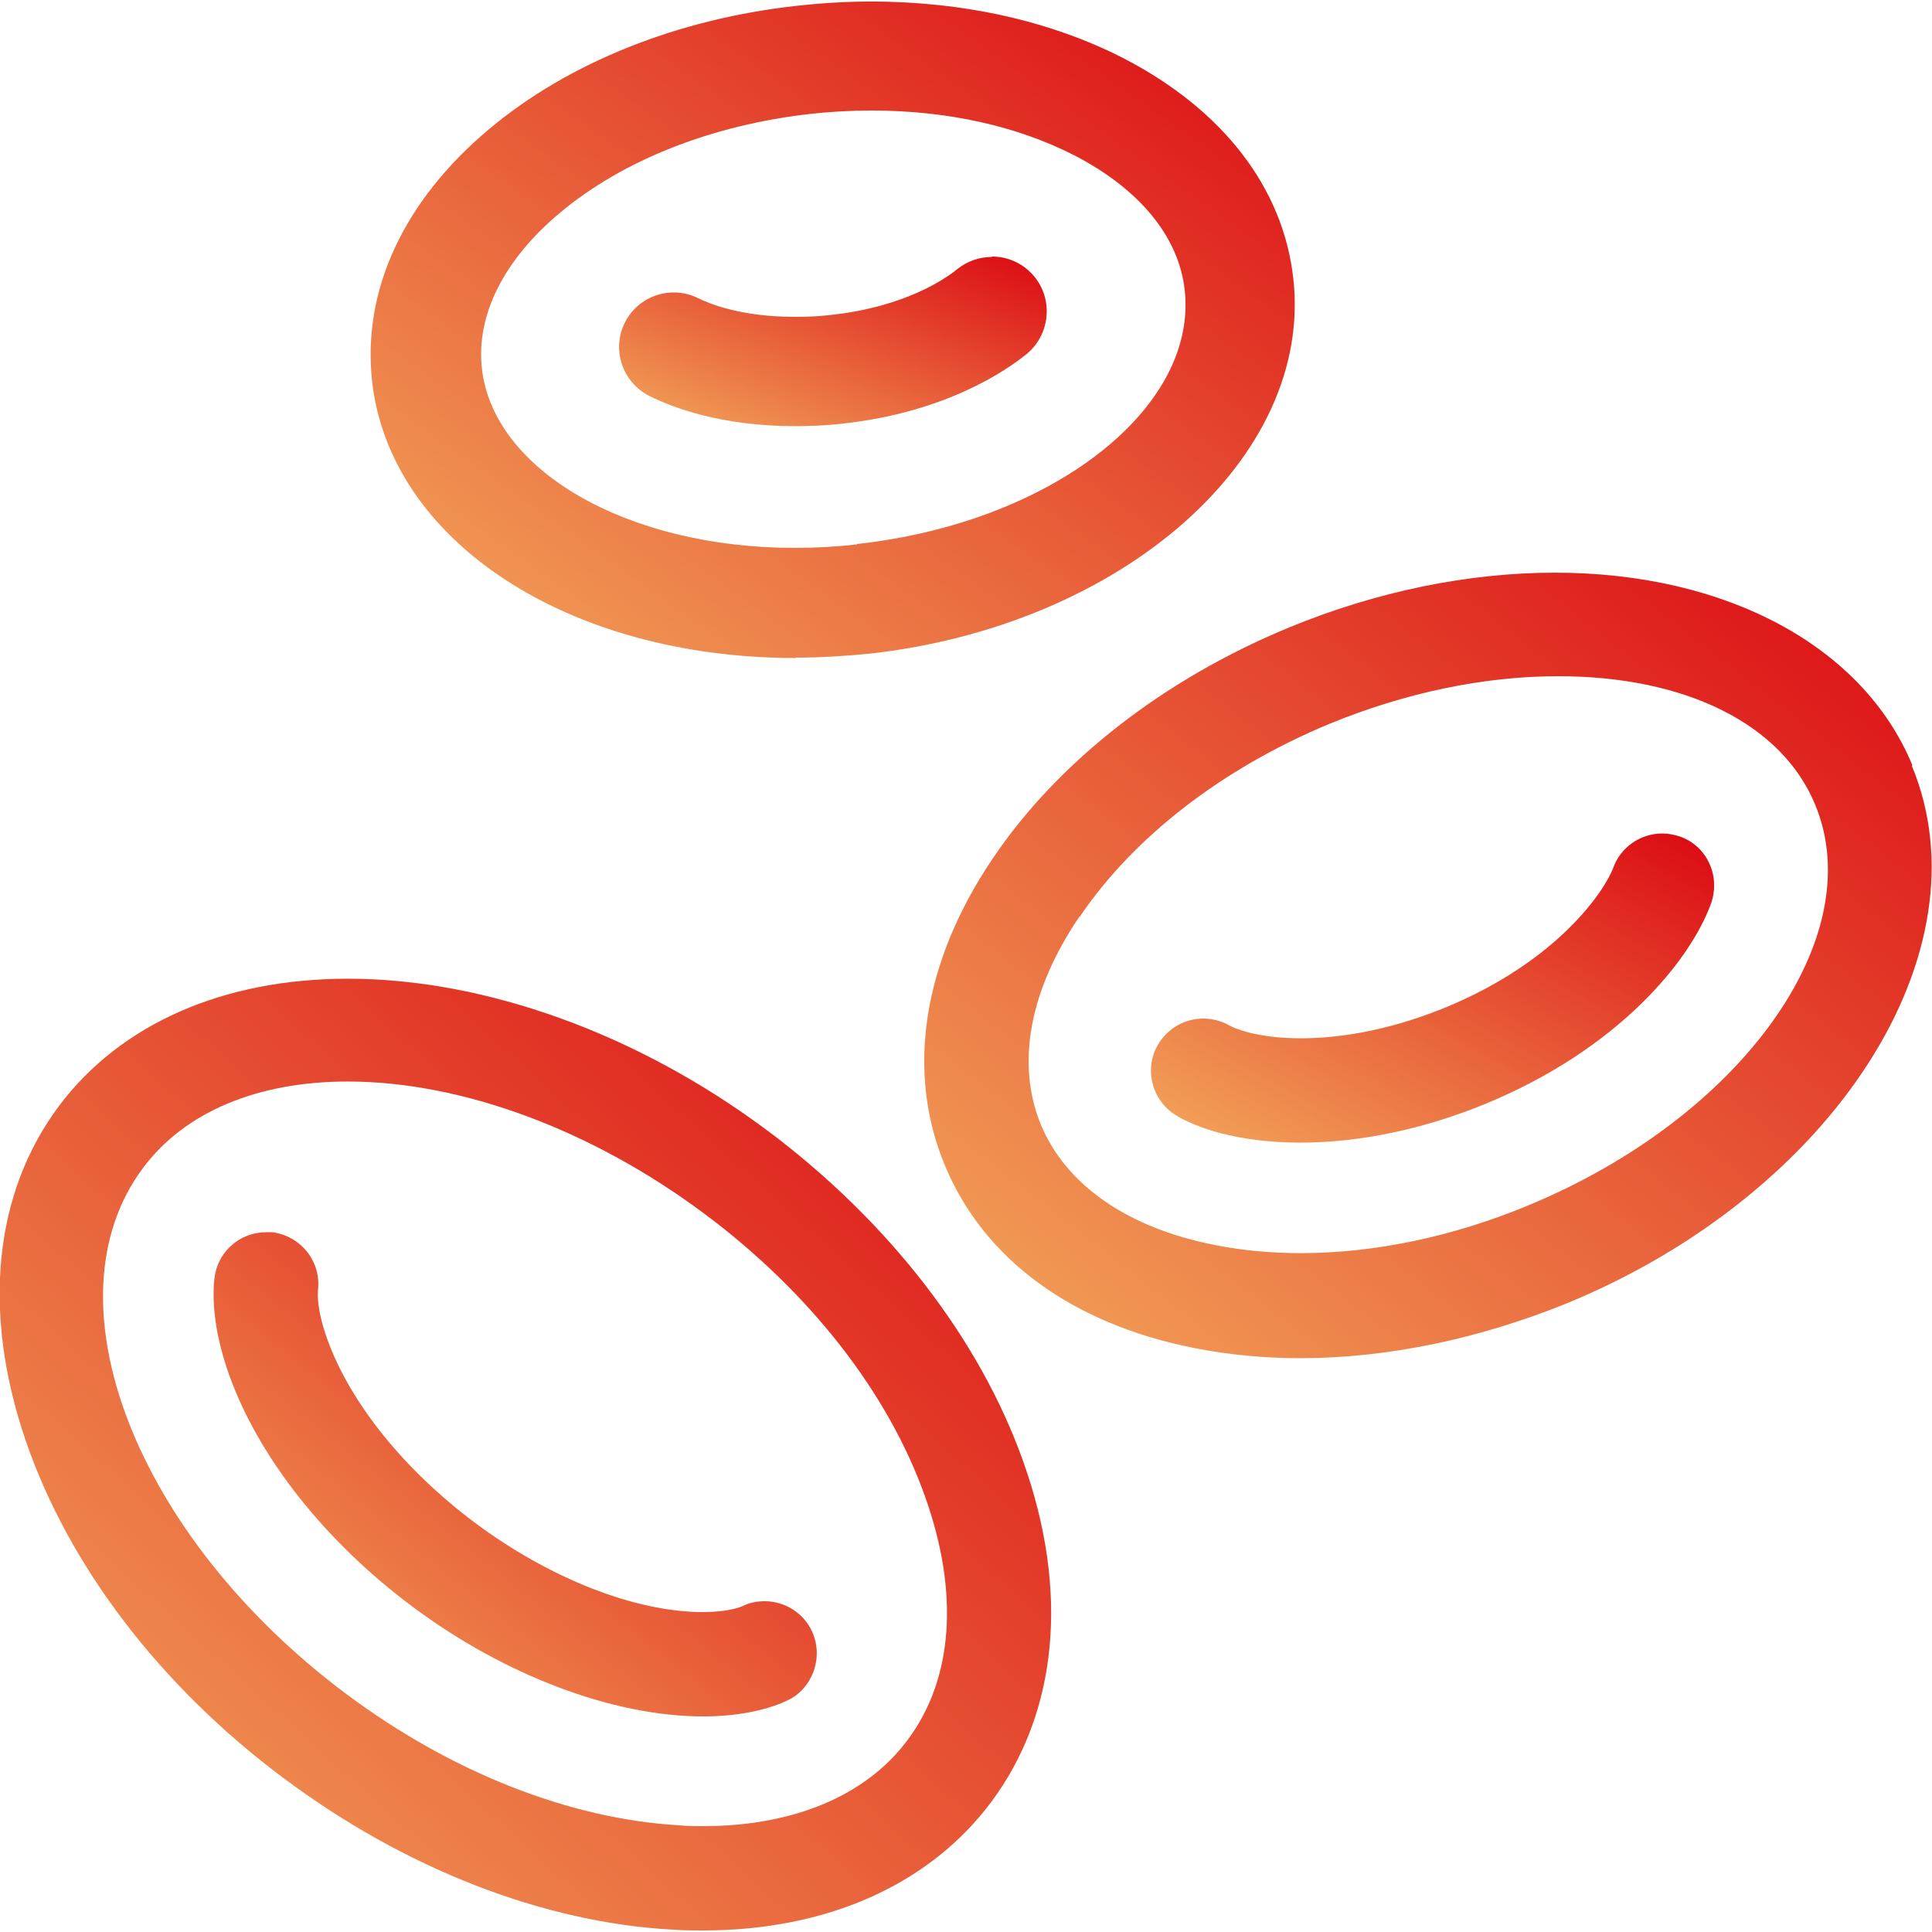
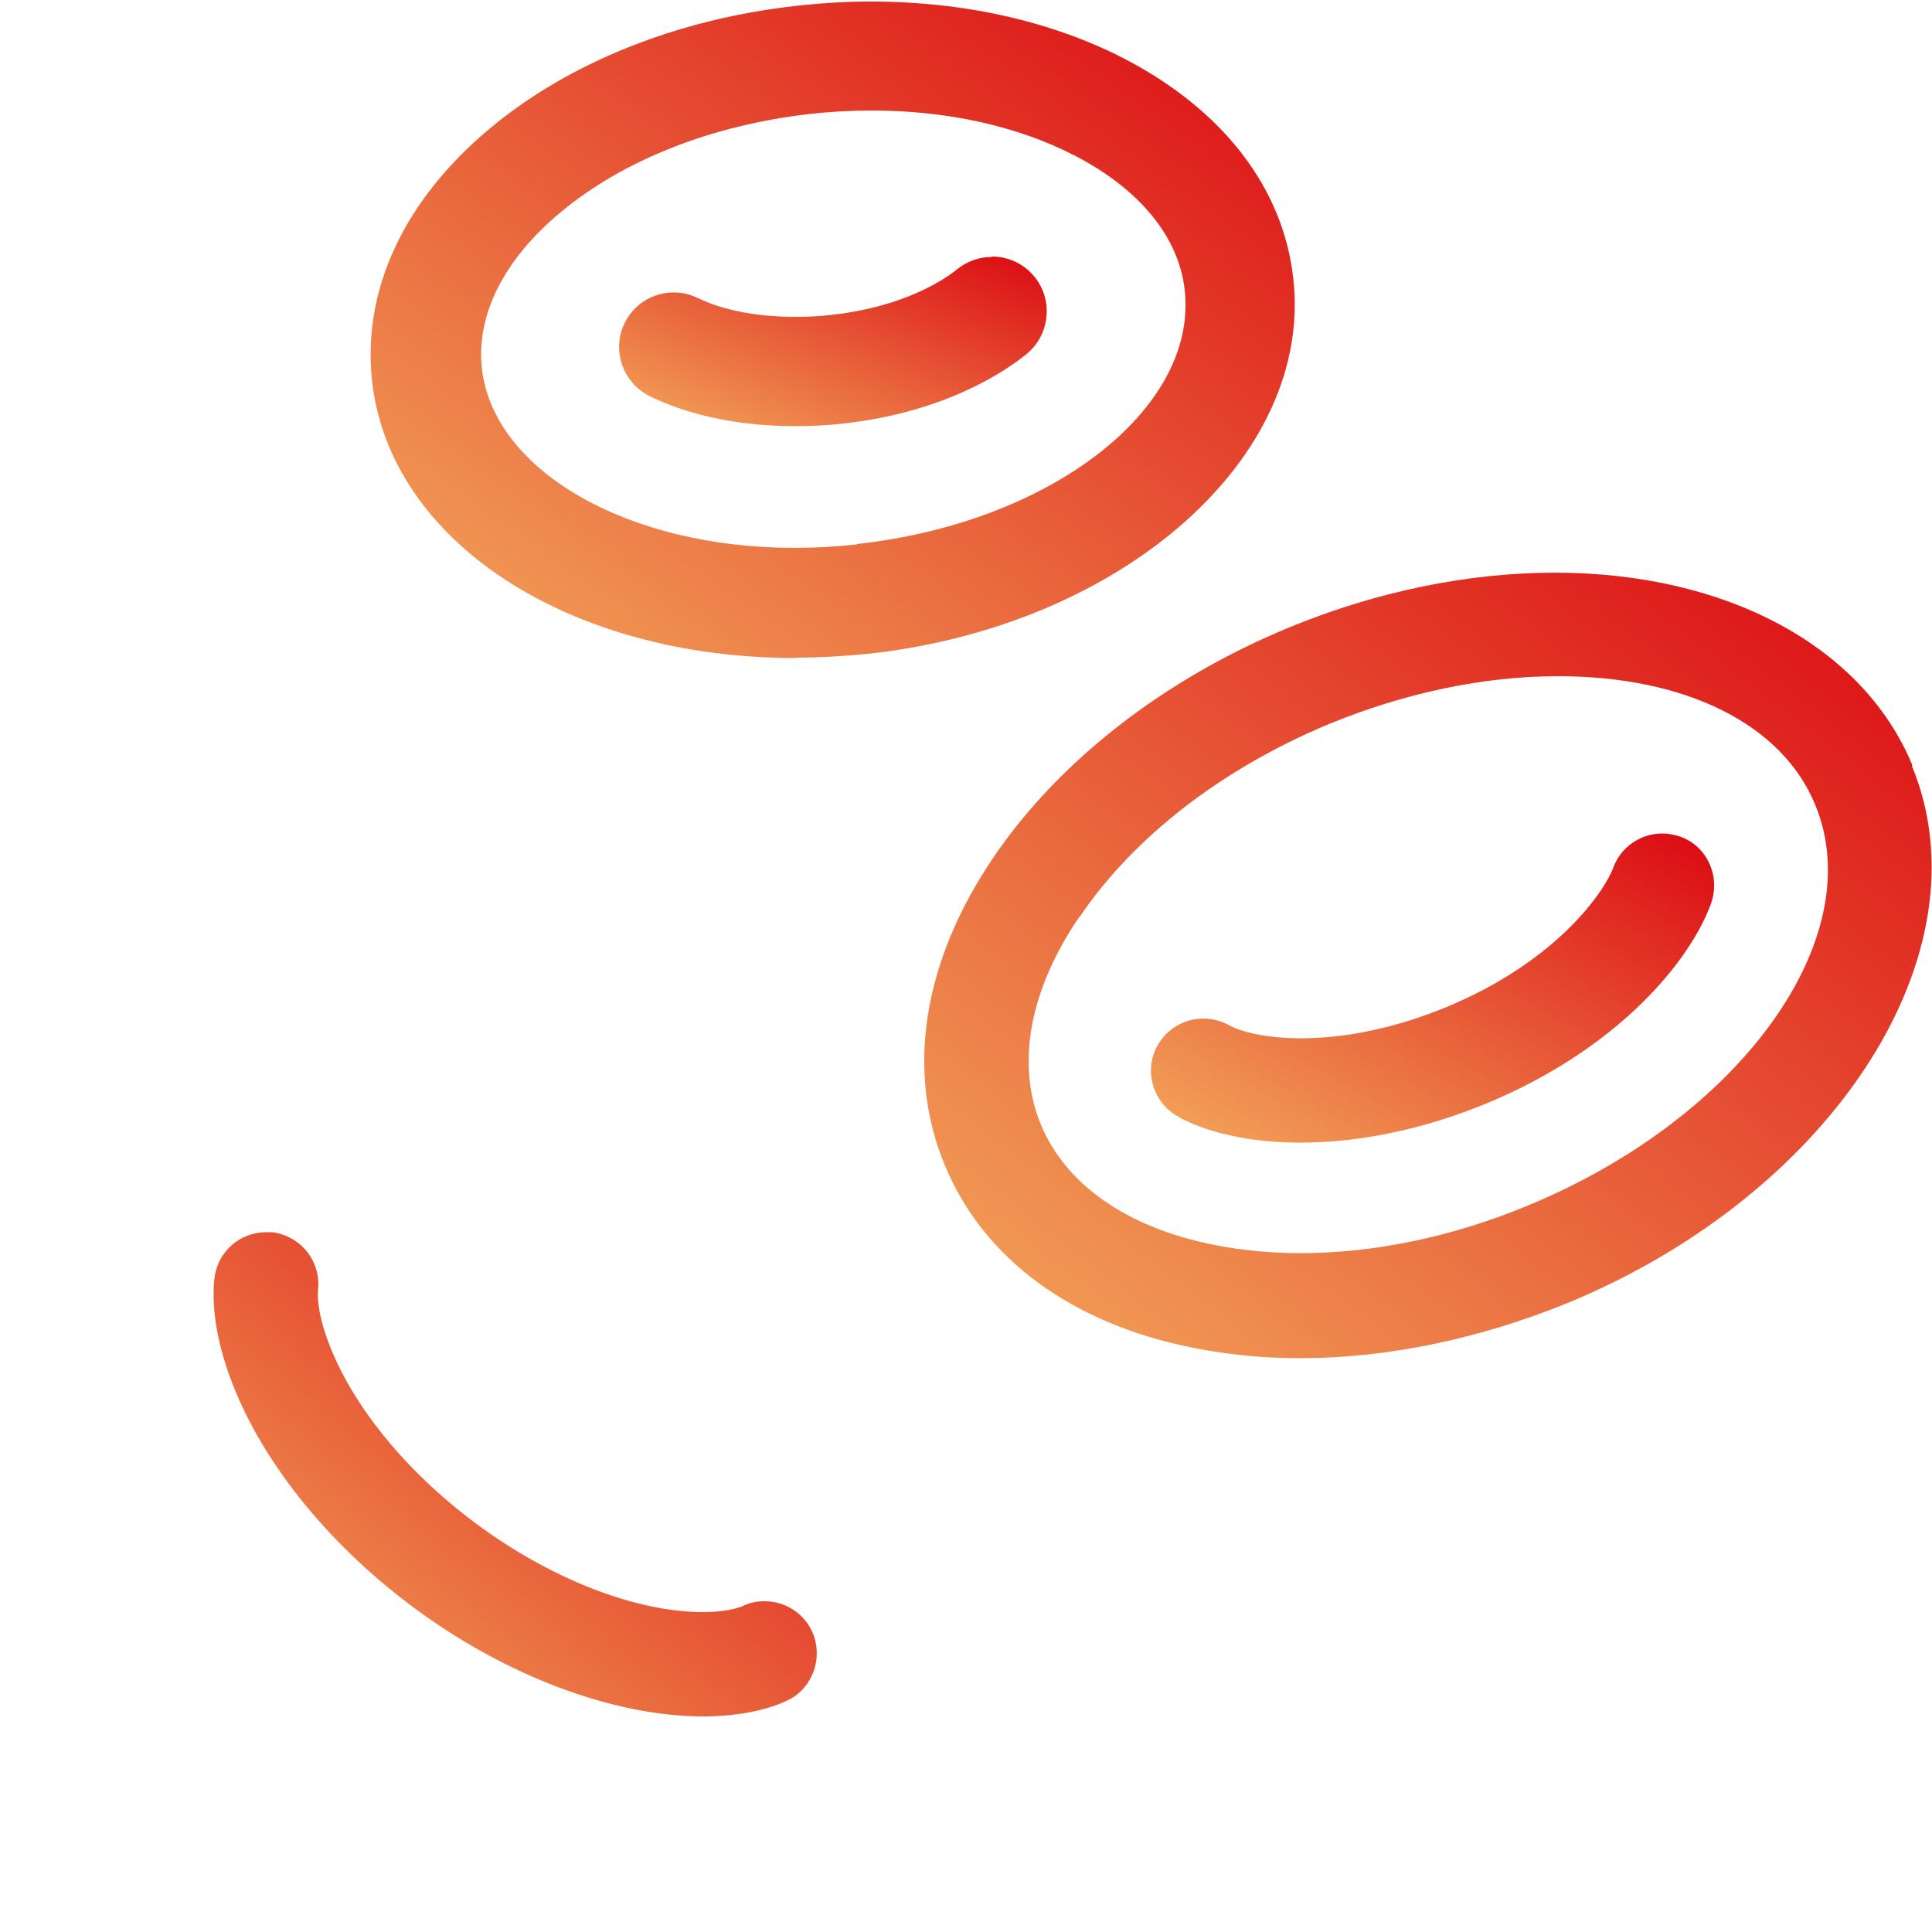
<svg xmlns="http://www.w3.org/2000/svg" width="24" height="24" viewBox="0 0 24 24" fill="none">
  <g clip-path="url(#clip0_7210_25001)">
    <path d="M23.755 9.504C23.146 8.031 21.447 7.114 19.315 7.114C18.235 7.114 17.093 7.349 16.013 7.795C14.453 8.439 13.143 9.461 12.331 10.666C11.463 11.952 11.251 13.306 11.736 14.472C12.216 15.639 13.32 16.45 14.842 16.747C15.259 16.829 15.701 16.872 16.152 16.872C17.232 16.872 18.379 16.632 19.474 16.186C22.786 14.818 24.706 11.823 23.75 9.514L23.755 9.504ZM13.411 11.391C14.083 10.397 15.182 9.547 16.507 8.995C17.448 8.607 18.432 8.4 19.354 8.4C20.942 8.4 22.138 8.995 22.55 9.999C23.232 11.65 21.629 13.882 18.979 14.976C18.043 15.365 17.069 15.567 16.157 15.567C15.787 15.567 15.427 15.533 15.091 15.466C14.011 15.255 13.243 14.722 12.931 13.973C12.619 13.219 12.787 12.303 13.406 11.391H13.411Z" fill="url(#paint0_linear_7210_25001)" />
    <path d="M14.626 13.867C14.846 13.992 15.336 14.194 16.157 14.194C16.896 14.194 17.693 14.025 18.461 13.709C20.098 13.032 20.99 11.947 21.254 11.227C21.312 11.064 21.307 10.886 21.235 10.728C21.163 10.569 21.034 10.45 20.87 10.392C20.798 10.368 20.721 10.354 20.649 10.354C20.376 10.354 20.131 10.526 20.04 10.781C19.934 11.064 19.358 11.933 17.971 12.509C17.357 12.763 16.733 12.898 16.162 12.898C15.59 12.898 15.312 12.763 15.264 12.734C15.168 12.681 15.057 12.653 14.947 12.653C14.712 12.653 14.496 12.782 14.381 12.984C14.294 13.137 14.275 13.31 14.323 13.478C14.371 13.646 14.482 13.786 14.63 13.867H14.626Z" fill="url(#paint1_linear_7210_25001)" />
    <path d="M9.893 8.169C10.191 8.169 10.493 8.15 10.795 8.121C13.949 7.771 16.315 5.683 16.066 3.461C15.941 2.333 15.192 1.363 13.959 0.725C13.061 0.264 11.976 0.019 10.819 0.019C10.517 0.019 10.205 0.038 9.898 0.072C8.419 0.235 7.061 0.777 6.077 1.603C5.016 2.491 4.498 3.605 4.622 4.733C4.843 6.725 7.056 8.174 9.883 8.174L9.893 8.169ZM10.646 6.763C10.387 6.792 10.128 6.806 9.869 6.806C7.795 6.806 6.125 5.846 5.986 4.574C5.914 3.912 6.259 3.225 6.96 2.64C7.742 1.987 8.842 1.555 10.056 1.416C10.315 1.387 10.575 1.373 10.829 1.373C11.765 1.373 12.634 1.565 13.344 1.929C14.155 2.347 14.645 2.942 14.717 3.605C14.88 5.078 13.056 6.494 10.646 6.758V6.763Z" fill="url(#paint2_linear_7210_25001)" />
    <path d="M12.322 3.192C12.163 3.192 12.014 3.245 11.889 3.345C11.76 3.451 11.256 3.811 10.325 3.912C10.171 3.931 10.022 3.936 9.874 3.936C9.206 3.936 8.813 3.773 8.674 3.705C8.578 3.657 8.477 3.633 8.371 3.633C8.112 3.633 7.877 3.777 7.762 4.008C7.594 4.344 7.733 4.752 8.069 4.92C8.347 5.059 8.957 5.294 9.878 5.294C10.07 5.294 10.277 5.285 10.478 5.261C11.745 5.121 12.494 4.608 12.754 4.397C13.041 4.161 13.089 3.729 12.85 3.437C12.72 3.278 12.528 3.187 12.322 3.187V3.192Z" fill="url(#paint3_linear_7210_25001)" />
-     <path d="M9.533 14.045C7.93 12.845 6.029 12.158 4.325 12.158C2.77 12.158 1.498 12.72 0.734 13.737C-0.077 14.822 -0.226 16.296 0.317 17.889C0.85 19.449 1.987 20.942 3.518 22.085C5.026 23.213 6.749 23.885 8.362 23.971C8.486 23.981 8.611 23.981 8.731 23.981C10.272 23.981 11.544 23.414 12.312 22.387C13.142 21.273 13.286 19.766 12.71 18.153C12.168 16.627 11.035 15.168 9.528 14.04L9.533 14.045ZM8.741 22.685C8.645 22.685 8.544 22.685 8.443 22.675C7.08 22.598 5.606 22.017 4.301 21.043C1.68 19.085 0.547 16.152 1.776 14.51C2.294 13.814 3.197 13.435 4.32 13.435C5.736 13.435 7.354 14.035 8.755 15.081C10.061 16.056 11.035 17.304 11.491 18.59C11.918 19.785 11.842 20.856 11.275 21.614C10.762 22.305 9.859 22.685 8.736 22.685H8.741Z" fill="url(#paint4_linear_7210_25001)" />
    <path d="M9.499 19.891C9.403 19.891 9.307 19.91 9.221 19.953C9.168 19.977 9 20.026 8.736 20.026C7.886 20.026 6.826 19.608 5.894 18.912C5.016 18.254 4.349 17.424 4.066 16.637C3.931 16.262 3.946 16.061 3.95 16.027C3.97 15.854 3.922 15.686 3.816 15.552C3.71 15.418 3.557 15.331 3.384 15.307C3.36 15.307 3.336 15.307 3.307 15.307C2.976 15.307 2.702 15.552 2.664 15.878C2.626 16.219 2.688 16.632 2.846 17.078C3.211 18.101 4.037 19.147 5.117 19.953C6.264 20.813 7.618 21.322 8.736 21.322C9.144 21.322 9.514 21.25 9.778 21.125C9.936 21.053 10.051 20.918 10.109 20.755C10.166 20.592 10.157 20.414 10.085 20.261C9.979 20.035 9.749 19.891 9.499 19.891Z" fill="url(#paint5_linear_7210_25001)" />
  </g>
  <defs>
    <linearGradient id="paint0_linear_7210_25001" x1="23.996" y1="7.114" x2="14.532" y2="19.251" gradientUnits="userSpaceOnUse">
      <stop stop-color="#DB0812" />
      <stop offset="1" stop-color="#F3A85B" />
    </linearGradient>
    <linearGradient id="paint1_linear_7210_25001" x1="21.294" y1="10.354" x2="18.054" y2="16.256" gradientUnits="userSpaceOnUse">
      <stop stop-color="#DB0812" />
      <stop offset="1" stop-color="#F3A85B" />
    </linearGradient>
    <linearGradient id="paint2_linear_7210_25001" x1="16.084" y1="0.019" x2="8.383" y2="10.859" gradientUnits="userSpaceOnUse">
      <stop stop-color="#DB0812" />
      <stop offset="1" stop-color="#F3A85B" />
    </linearGradient>
    <linearGradient id="paint3_linear_7210_25001" x1="13.003" y1="3.187" x2="11.559" y2="6.829" gradientUnits="userSpaceOnUse">
      <stop stop-color="#DB0812" />
      <stop offset="1" stop-color="#F3A85B" />
    </linearGradient>
    <linearGradient id="paint4_linear_7210_25001" x1="13.058" y1="12.158" x2="1.294" y2="25.156" gradientUnits="userSpaceOnUse">
      <stop stop-color="#DB0812" />
      <stop offset="1" stop-color="#F3A85B" />
    </linearGradient>
    <linearGradient id="paint5_linear_7210_25001" x1="10.146" y1="15.307" x2="4.274" y2="22.623" gradientUnits="userSpaceOnUse">
      <stop stop-color="#DB0812" />
      <stop offset="1" stop-color="#F3A85B" />
    </linearGradient>
    <clipPath id="clip0_7210_25001">
      <rect width="24" height="24" fill="white" />
    </clipPath>
  </defs>
</svg>